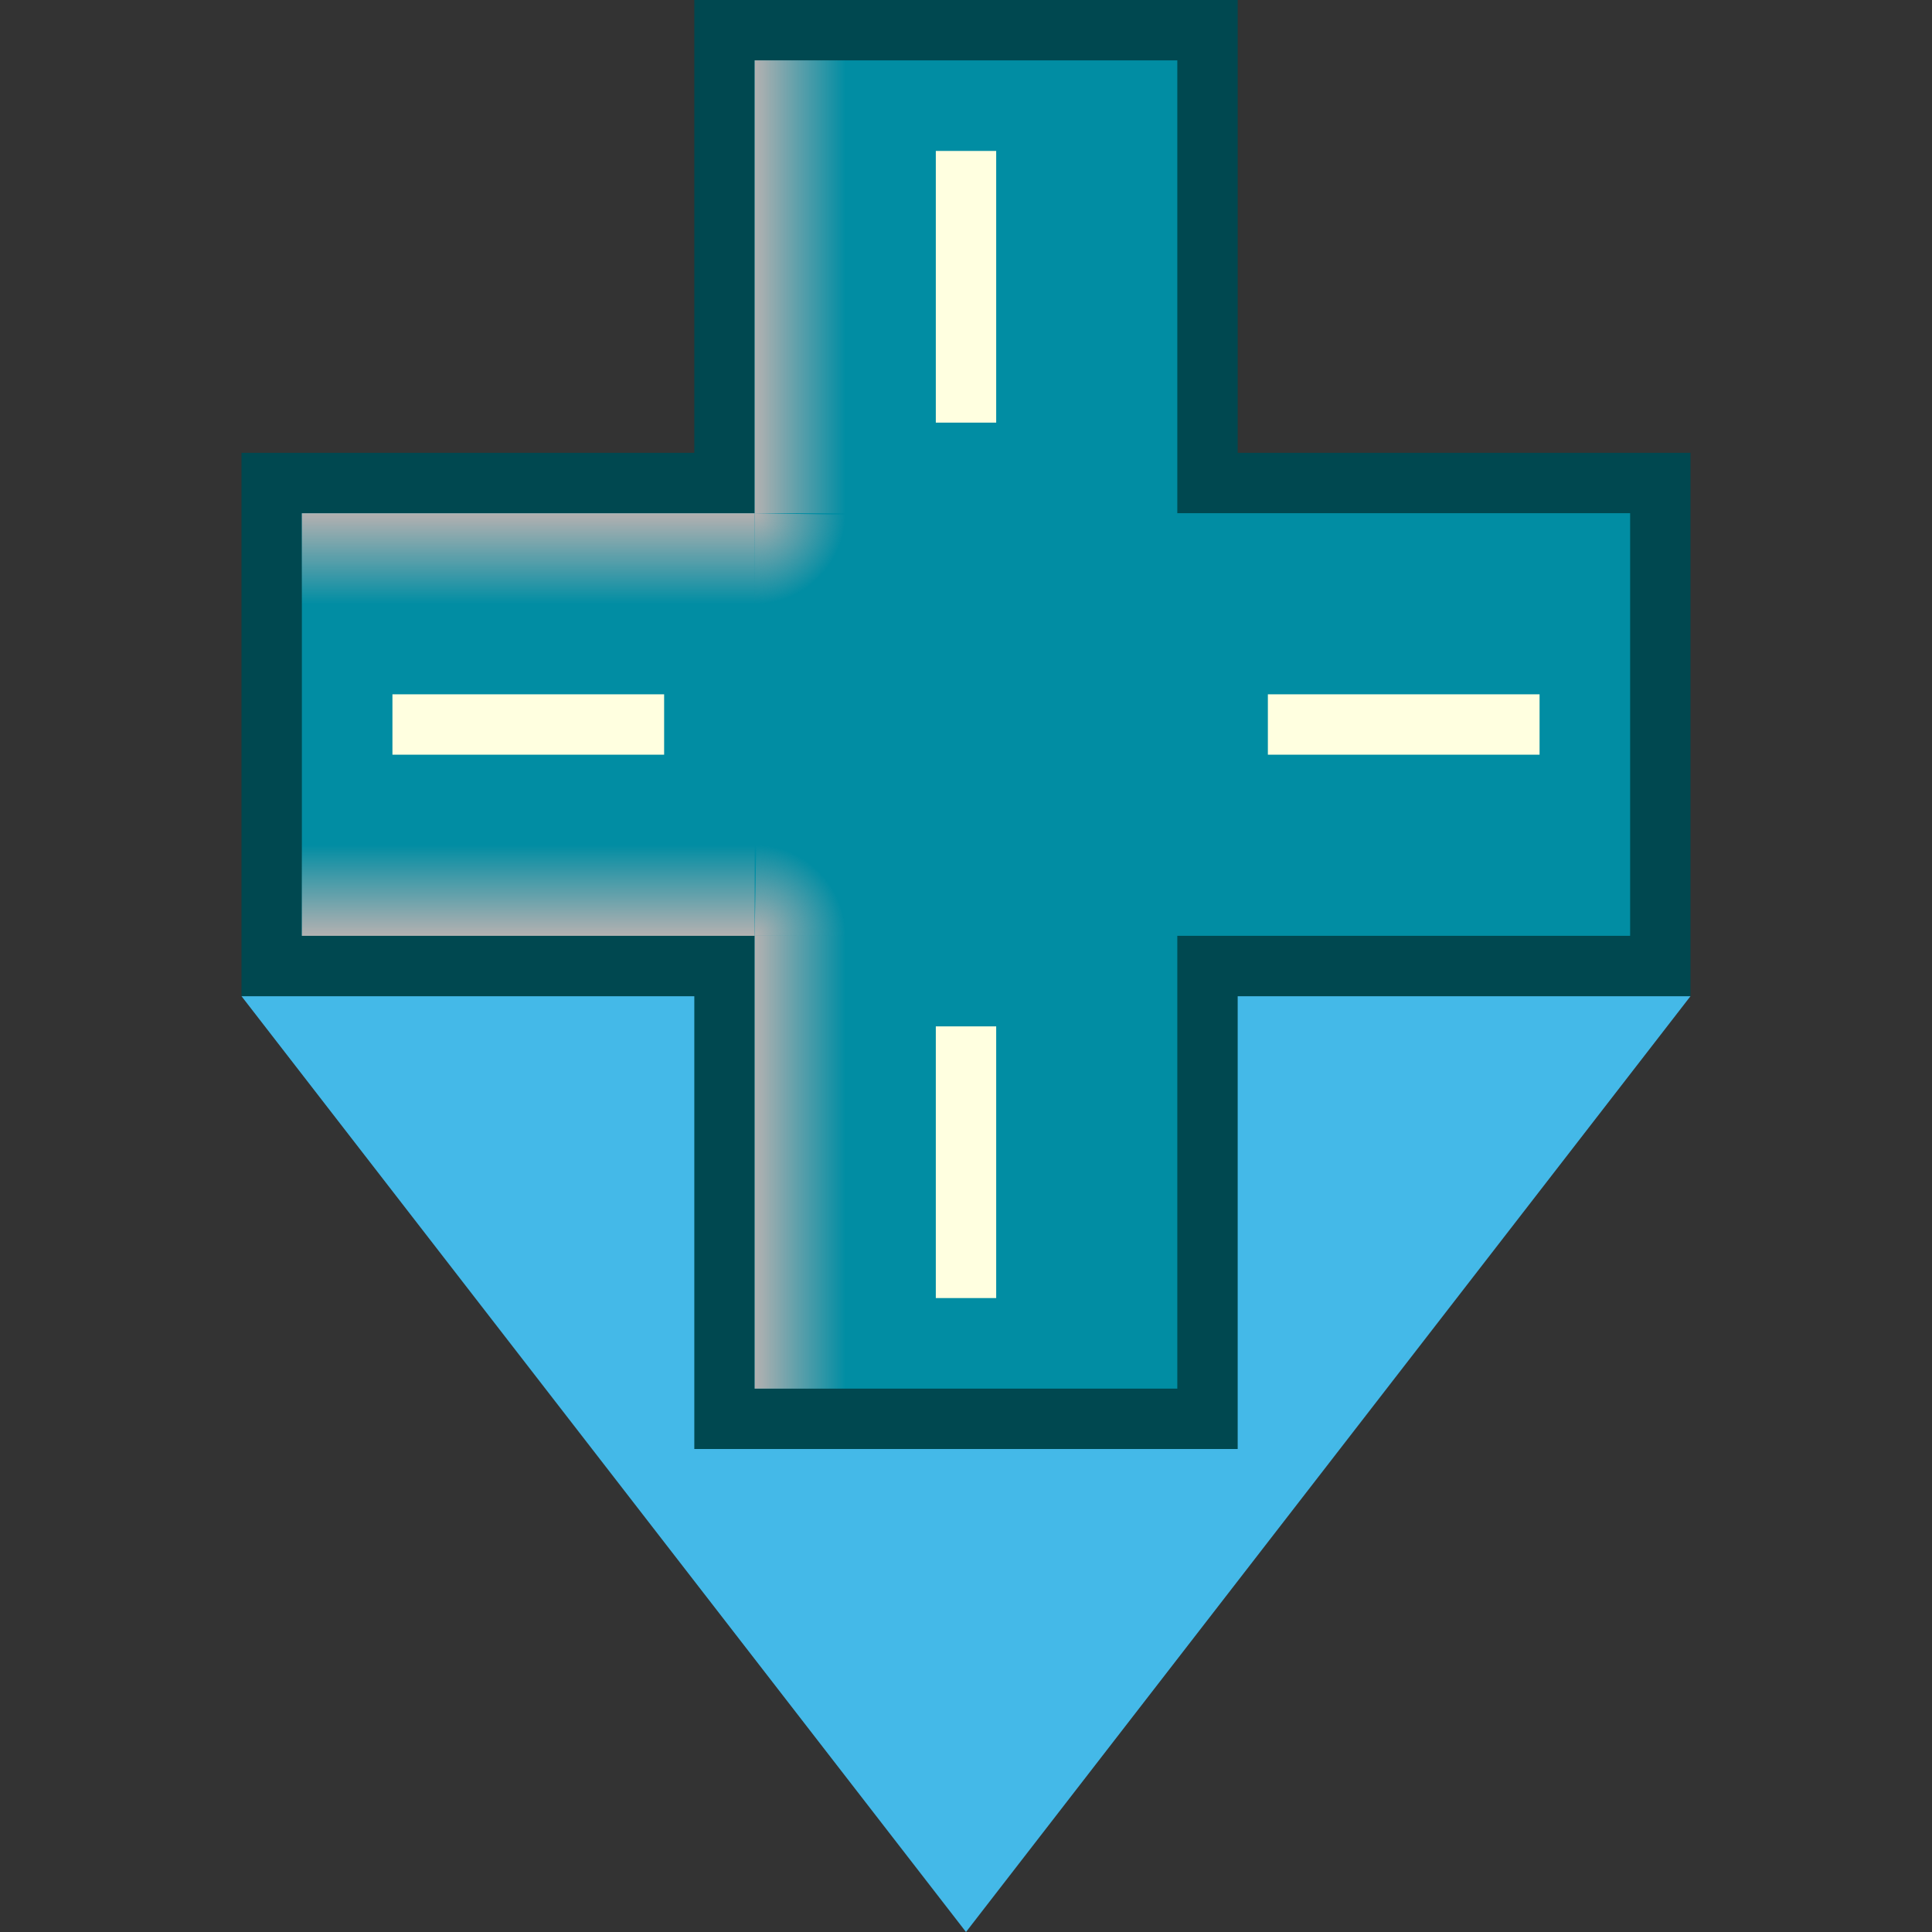
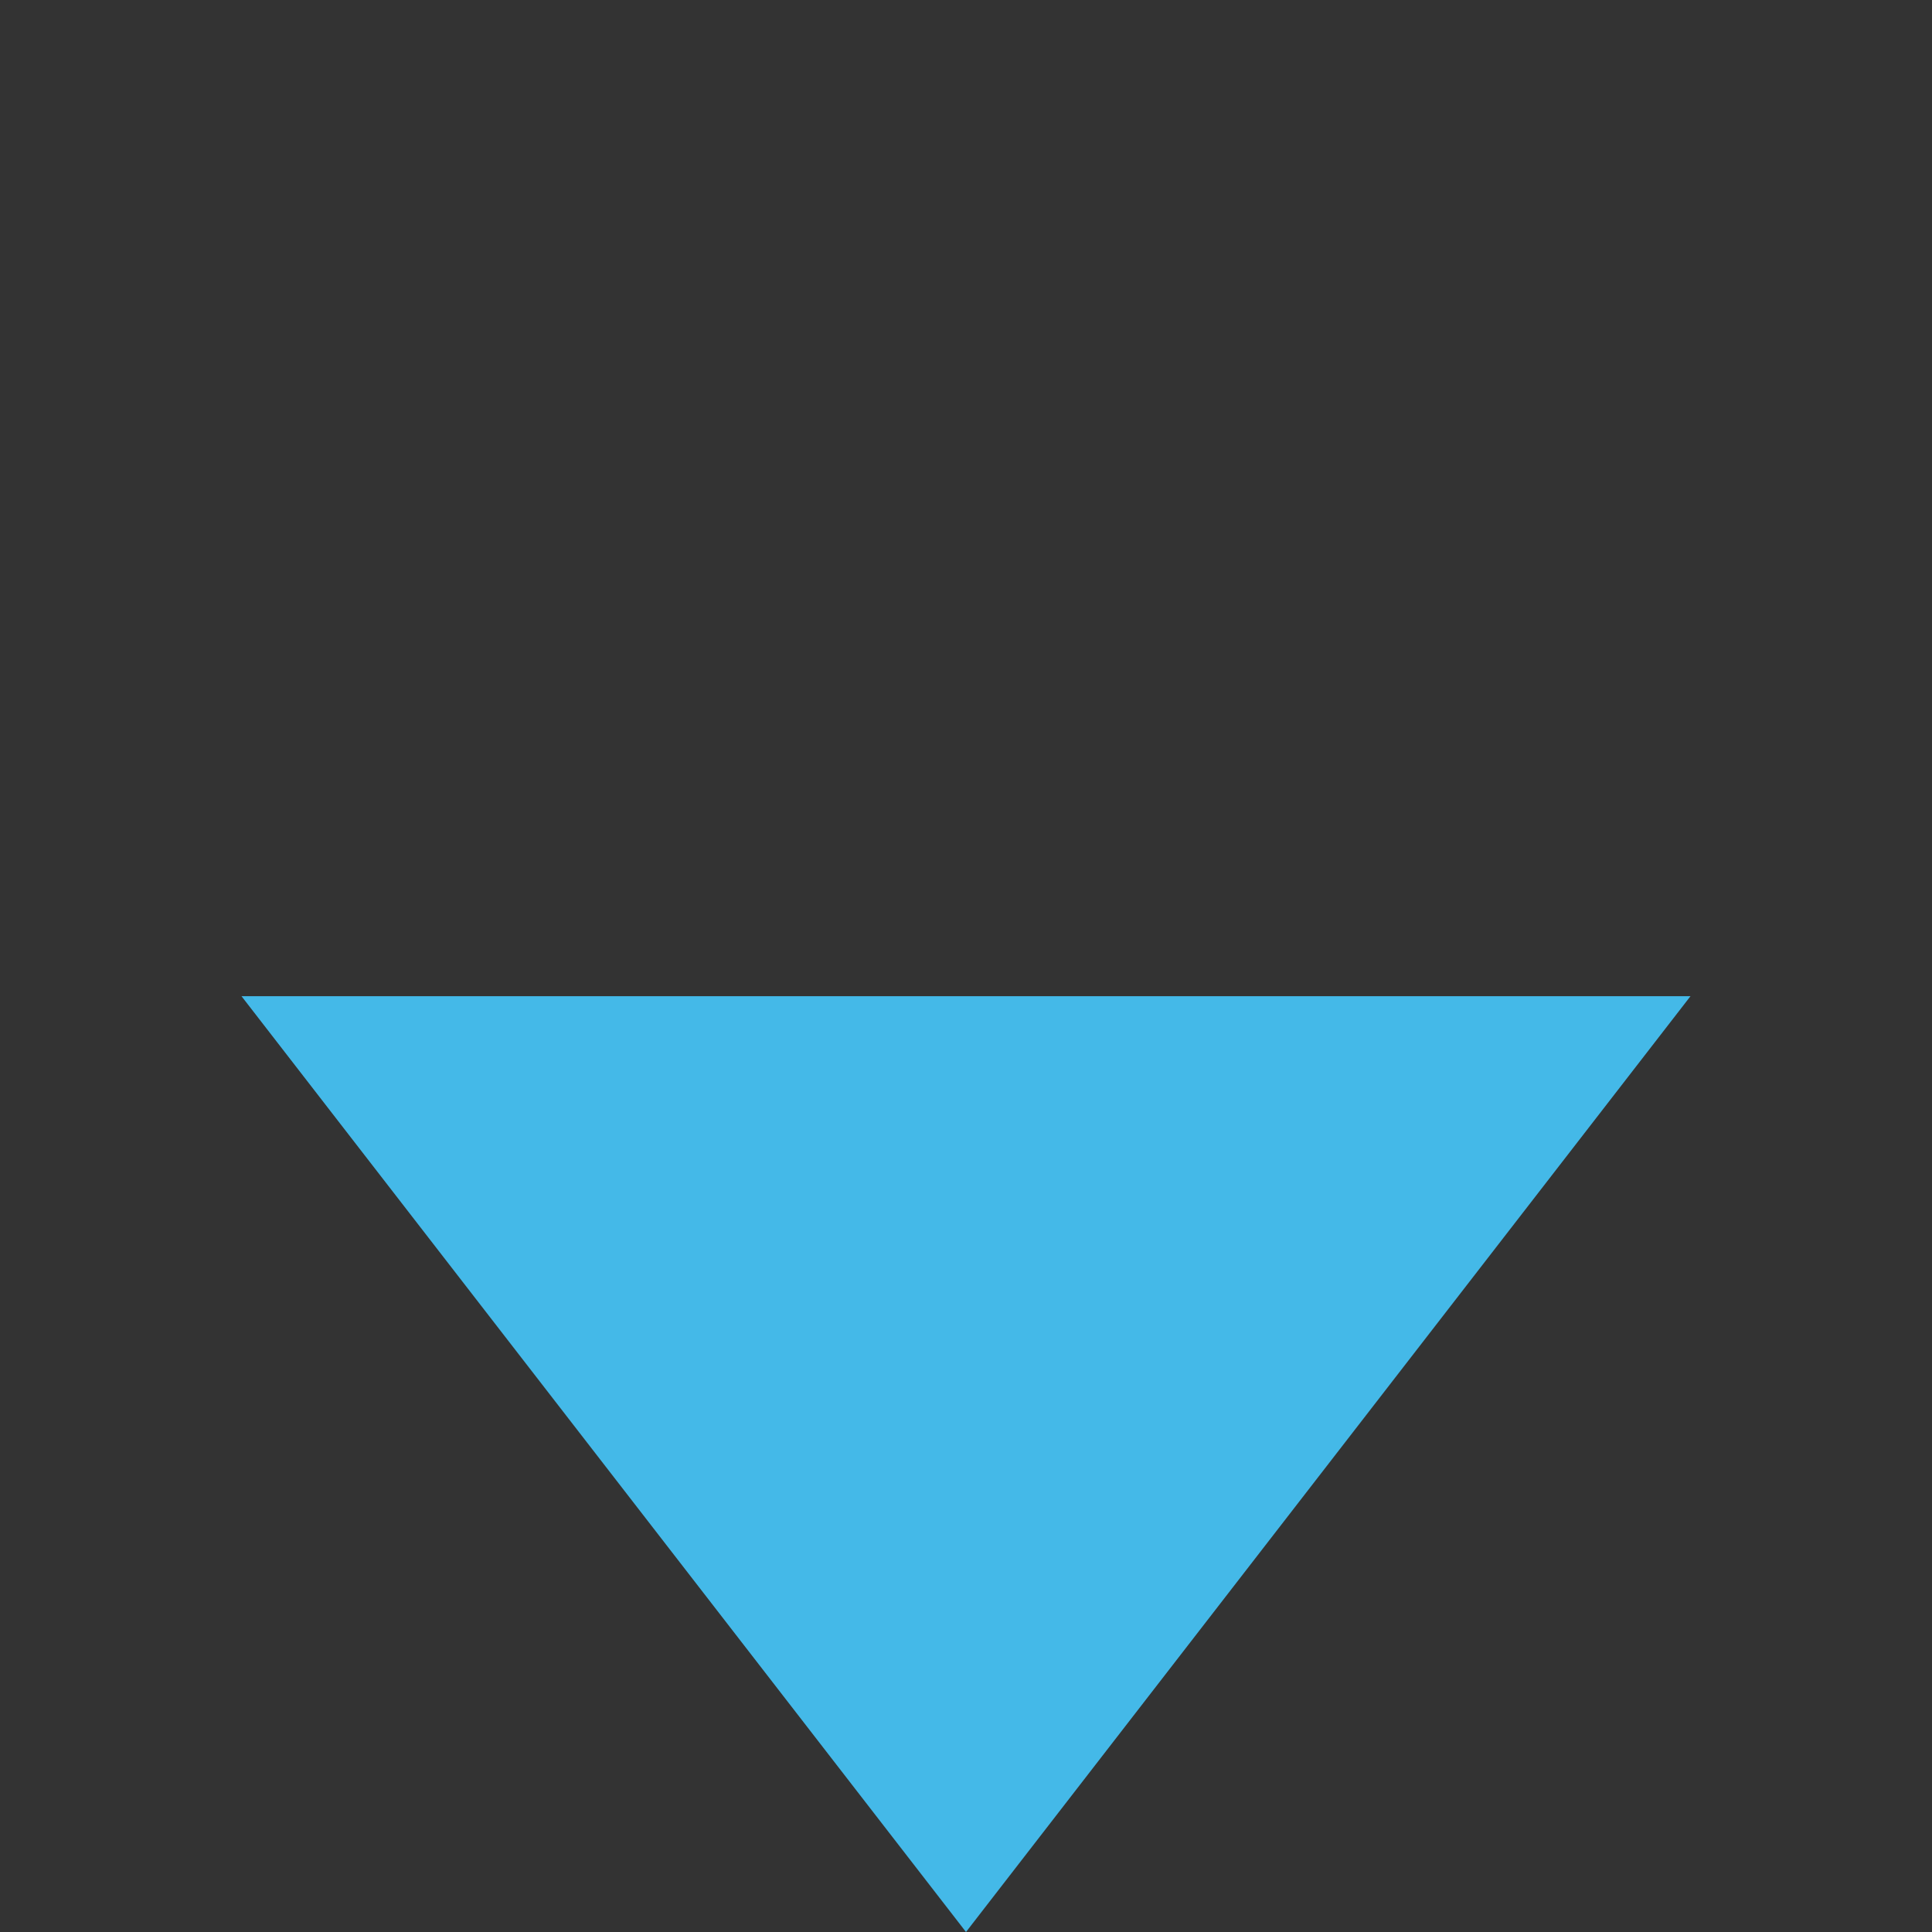
<svg xmlns="http://www.w3.org/2000/svg" xmlns:xlink="http://www.w3.org/1999/xlink" id="svg8" version="1.1" viewBox="0 0 24 24" height="24" width="24">
  <rect x="0" y="0" width="24" height="24" fill="#333333" stroke="none" />
  <defs id="defs2">
    <linearGradient id="linearGradient823">
      <stop id="stop819" offset="0" style="stop-color:#b4b1b1;stop-opacity:1" />
      <stop id="stop821" offset="1" style="stop-color:#b4b1b1;stop-opacity:0.004" />
    </linearGradient>
    <radialGradient r="0.5" fy="8" fx="8" cy="8" cx="8" gradientTransform="matrix(0,2.251,-2.251,0,27.383,-11.631)" gradientUnits="userSpaceOnUse" id="radialGradient1868" xlink:href="#linearGradient823" />
    <linearGradient y2="4.5" x2="9" y1="4.5" x1="8" gradientTransform="matrix(1.125,0,0,0.804,0.375,-0.054)" gradientUnits="userSpaceOnUse" id="linearGradient1872" xlink:href="#linearGradient823" />
  </defs>
  <g style="display:inline" id="layer2">
    <path id="path1227" d="M 12,24 3,12.375 H 21 Z" style="display:inline;fill:#44b9e8;fill-opacity:1;stroke:none;stroke-width:1px;stroke-linecap:butt;stroke-linejoin:miter;stroke-opacity:1" />
-     <path id="rect892" d="M 9,0.375 V 6 H 3.375 V 12 H 9 V 17.625 H 15 V 12 H 20.625 V 6 H 15 V 0.375 Z" style="display:inline;opacity:1;fill:#018da3;fill-opacity:1;stroke:#004850;stroke-width:0.75;stroke-linecap:butt;stroke-miterlimit:4;stroke-dasharray:none;stroke-opacity:1" />
-     <path d="M 4.875,9 H 8.25 M 12,16.125 V 12.75 M 19.125,9 H 15.75 M 12,1.875 V 5.25" style="display:inline;fill:none;stroke:#ffffe0;stroke-width:0.75;stroke-linecap:butt;stroke-linejoin:miter;stroke-miterlimit:4;stroke-dasharray:none;stroke-opacity:1" id="path926" />
-     <rect y="0.75" x="9.375" height="5.625" width="1.125" id="rect817" style="opacity:1;mix-blend-mode:multiply;fill:url(#linearGradient1872);fill-opacity:1;stroke:none;stroke-width:0.776;stroke-linecap:butt;stroke-miterlimit:4;stroke-dasharray:none;stroke-opacity:1" />
    <use transform="matrix(-1,0,0,1,24,0)" height="100%" width="100%" id="use827" xlink:href="#rect817" y="0" x="0" />
    <use transform="rotate(90,6.562,3.563)" height="100%" width="100%" id="use829" xlink:href="#rect817" y="0" x="0" />
    <use transform="rotate(90,12,9)" height="100%" width="100%" id="use831" xlink:href="#rect817" y="0" x="0" />
    <use transform="rotate(-90,12,9)" height="100%" width="100%" id="use833" xlink:href="#rect817" y="0" x="0" />
    <use transform="rotate(-90,17.438,3.563)" height="100%" width="100%" id="use835" xlink:href="#rect817" y="0" x="0" />
    <use transform="translate(3.4999996e-8,10.875)" height="100%" width="100%" id="use837" xlink:href="#rect817" y="0" x="0" />
    <use transform="matrix(-1,0,0,1,24,10.875)" height="100%" width="100%" id="use839" xlink:href="#rect817" y="0" x="0" />
-     <path d="M 10.5,6.394 A 1.125,1.125 0 0 1 9.375,7.5 V 6.375 Z" id="path841" style="opacity:1;mix-blend-mode:multiply;fill:url(#radialGradient1868);fill-opacity:1;stroke:none;stroke-width:0.75;stroke-linecap:butt;stroke-miterlimit:4;stroke-dasharray:none;stroke-opacity:1" />
    <use transform="rotate(90,12,9)" height="100%" width="100%" id="use851" xlink:href="#path841" y="0" x="0" />
    <use transform="rotate(-90,12,9)" height="100%" width="100%" id="use853" xlink:href="#path841" y="0" x="0" />
    <use transform="rotate(-180,12,9)" height="100%" width="100%" id="use855" xlink:href="#path841" y="0" x="0" />
  </g>
</svg>